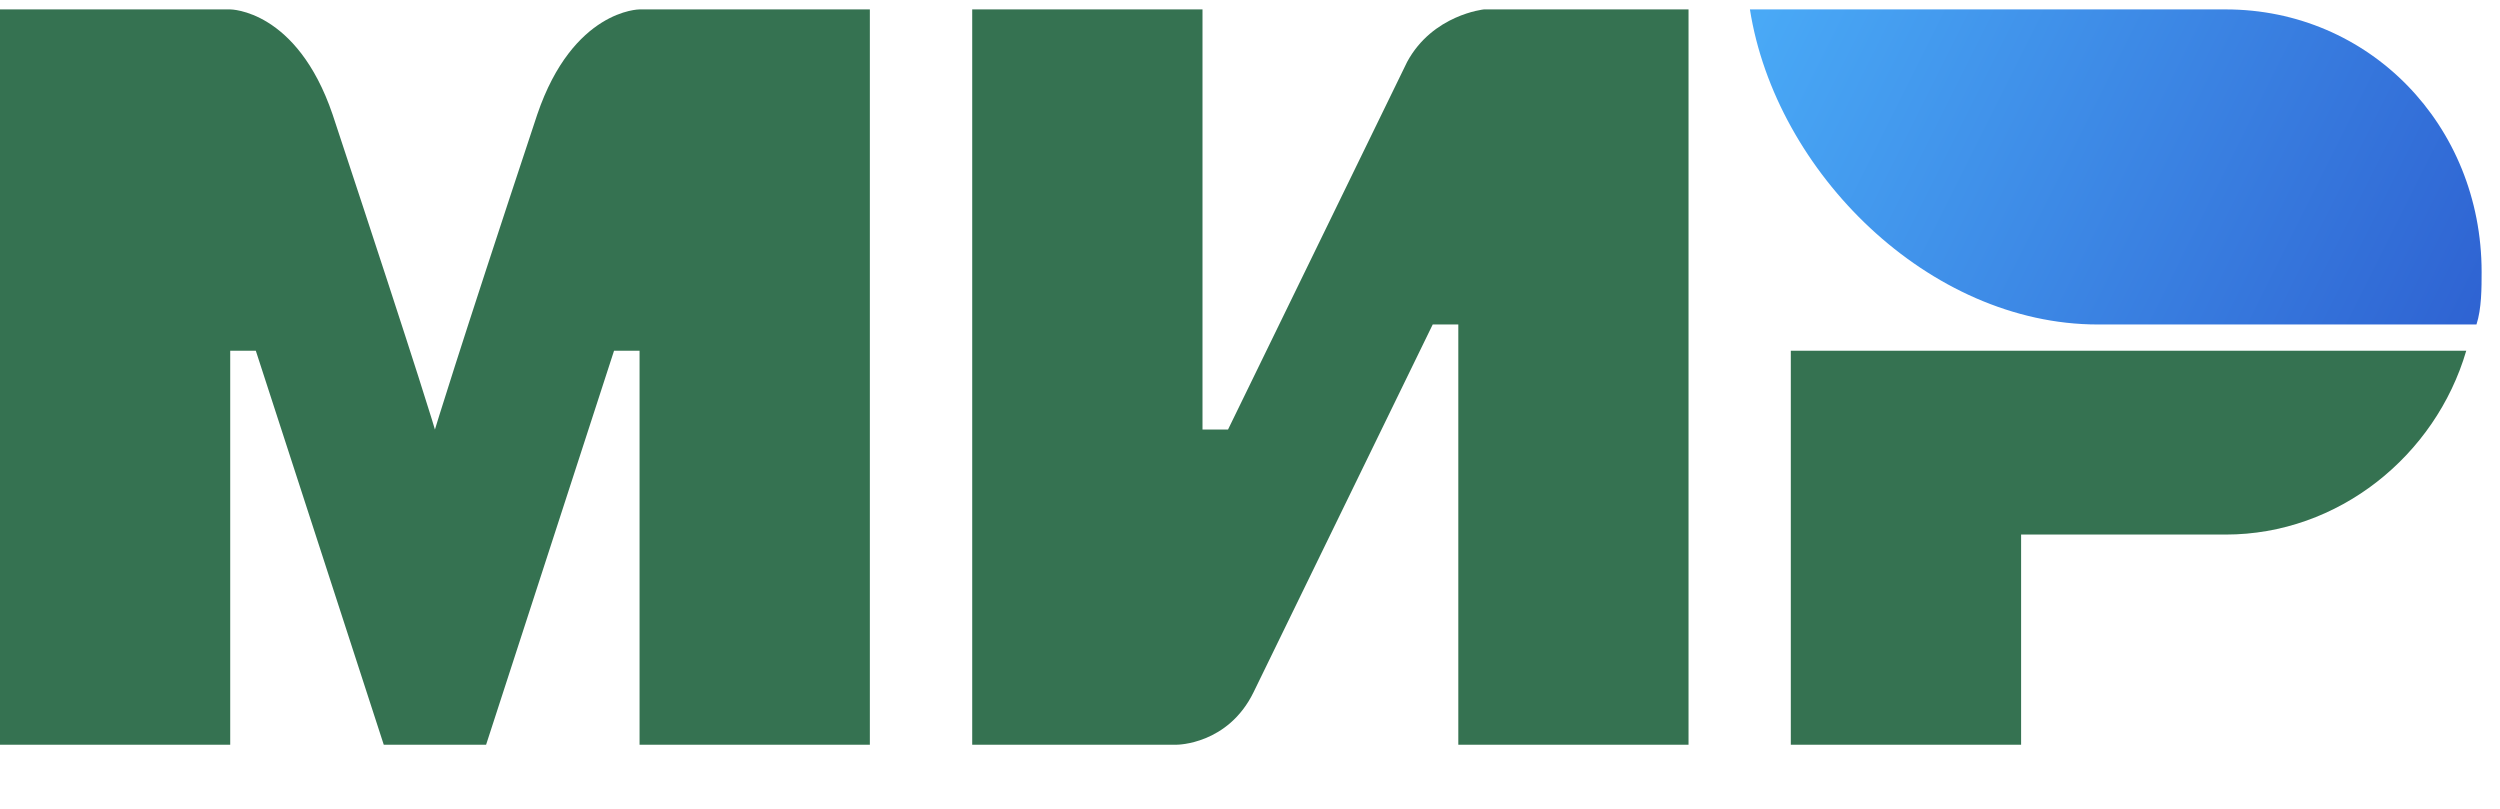
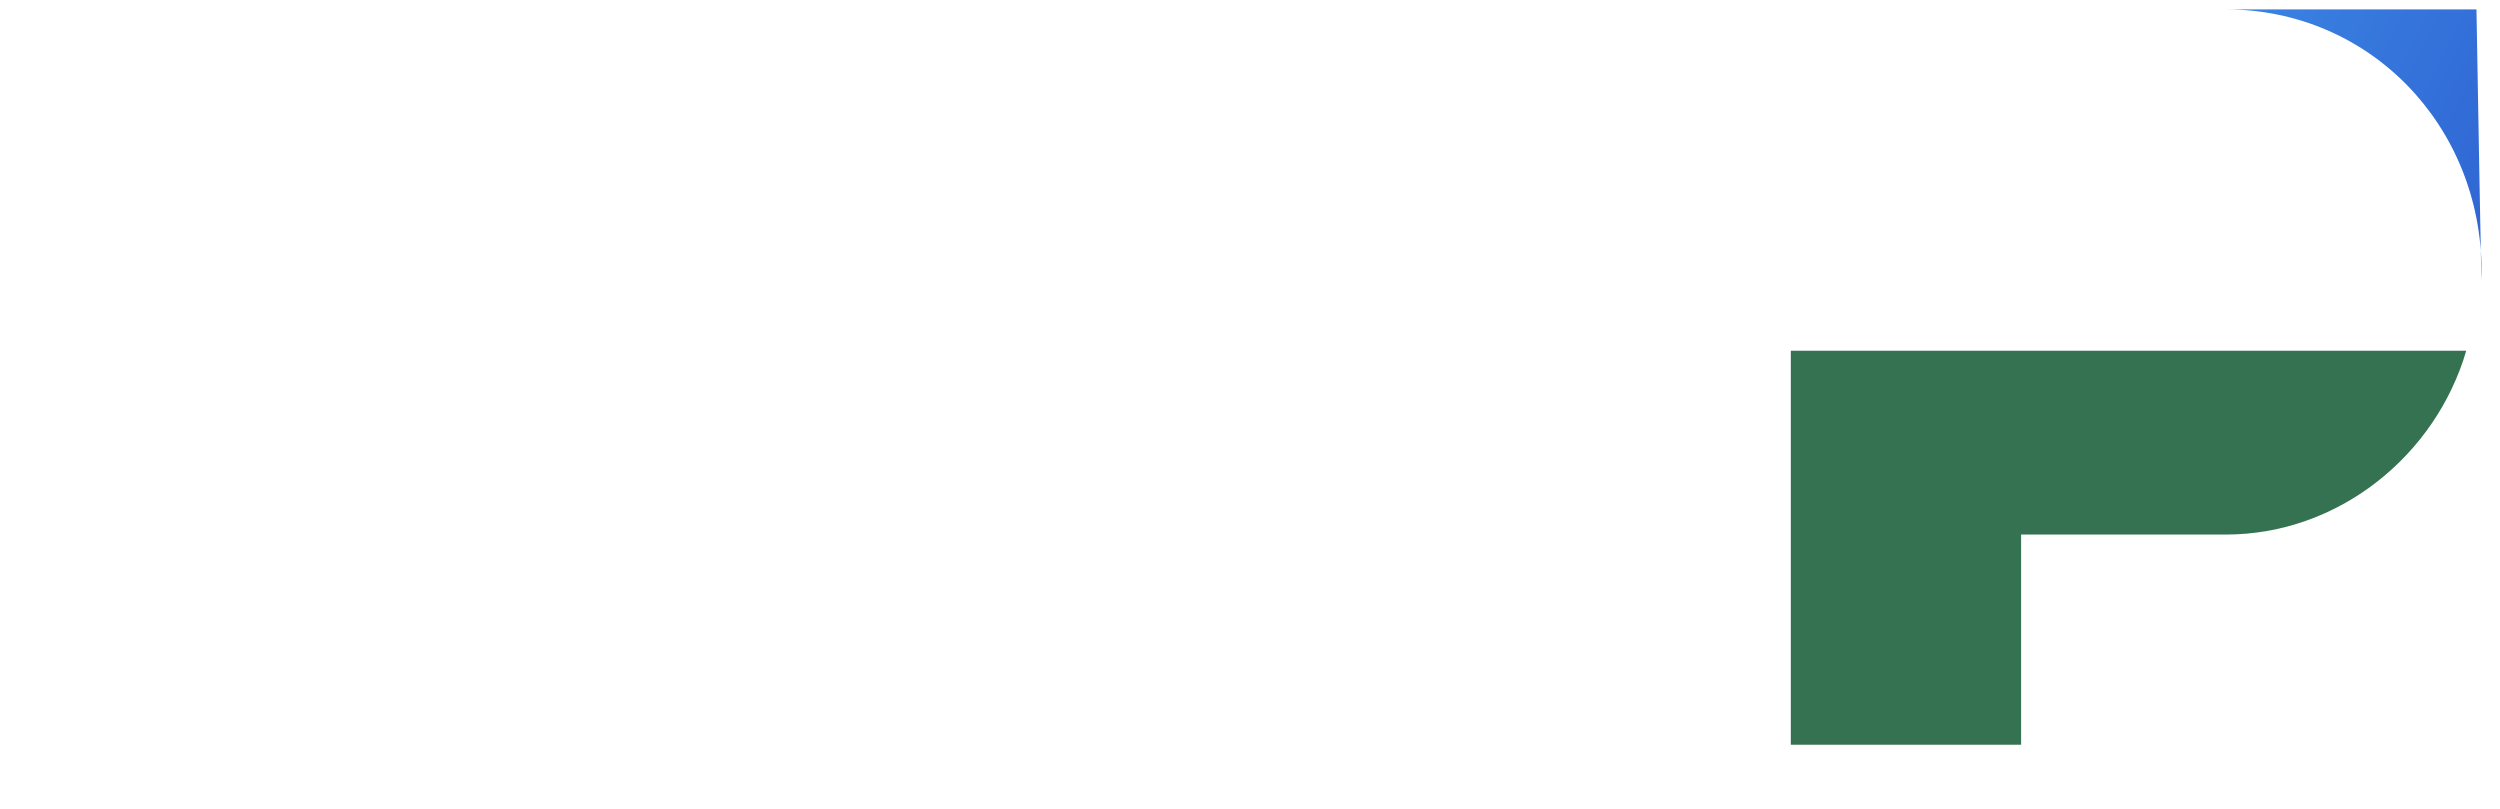
<svg xmlns="http://www.w3.org/2000/svg" width="34" height="11" viewBox="0 0 34 11" fill="none">
  <g clip-path="url(#clip0)">
-     <path fill-rule="evenodd" clip-rule="evenodd" d="M30.27 0.128H23.799C24.147 2.342 26.234 4.413 28.531 4.413H33.68C33.75 4.199 33.75 3.913 33.75 3.699C33.75 1.699 32.219 0.128 30.27 0.128Z" fill="url(#paint0_linear)" />
+     <path fill-rule="evenodd" clip-rule="evenodd" d="M30.27 0.128H23.799H33.68C33.75 4.199 33.75 3.913 33.75 3.699C33.75 1.699 32.219 0.128 30.27 0.128Z" fill="url(#paint0_linear)" />
    <path fill-rule="evenodd" clip-rule="evenodd" d="M24.355 4.77V10.128H27.487V7.27H30.27C31.801 7.27 33.123 6.199 33.541 4.77H24.355Z" fill="#357251" />
-     <path fill-rule="evenodd" clip-rule="evenodd" d="M13.222 0.128V10.128H16.006C16.006 10.128 16.701 10.128 17.049 9.413C18.928 5.556 19.485 4.413 19.485 4.413H19.833V10.128H22.964V0.128H20.181C20.181 0.128 19.485 0.199 19.137 0.842C17.537 4.128 16.701 5.842 16.701 5.842H16.354V0.128H13.222Z" fill="#357251" />
-     <path fill-rule="evenodd" clip-rule="evenodd" d="M0 10.128V0.128H3.131C3.131 0.128 4.036 0.128 4.523 1.556C5.776 5.342 5.915 5.842 5.915 5.842C5.915 5.842 6.193 4.913 7.307 1.556C7.794 0.128 8.698 0.128 8.698 0.128H11.83V10.128H8.698V4.77H8.351L6.611 10.128H5.219L3.479 4.77H3.131V10.128H0Z" fill="#357251" />
  </g>
  <defs>
    <linearGradient id="paint0_linear" x1="24" y1="0.128" x2="34" y2="5.128" gradientUnits="userSpaceOnUse">
      <stop stop-color="#49A9F6" />
      <stop offset="1" stop-color="#2D5FD0" />
    </linearGradient>
    <clipPath id="clip0">
      <rect width="33.75" height="10" fill="white" transform="translate(0 0.128)" />
    </clipPath>
  </defs>
</svg>